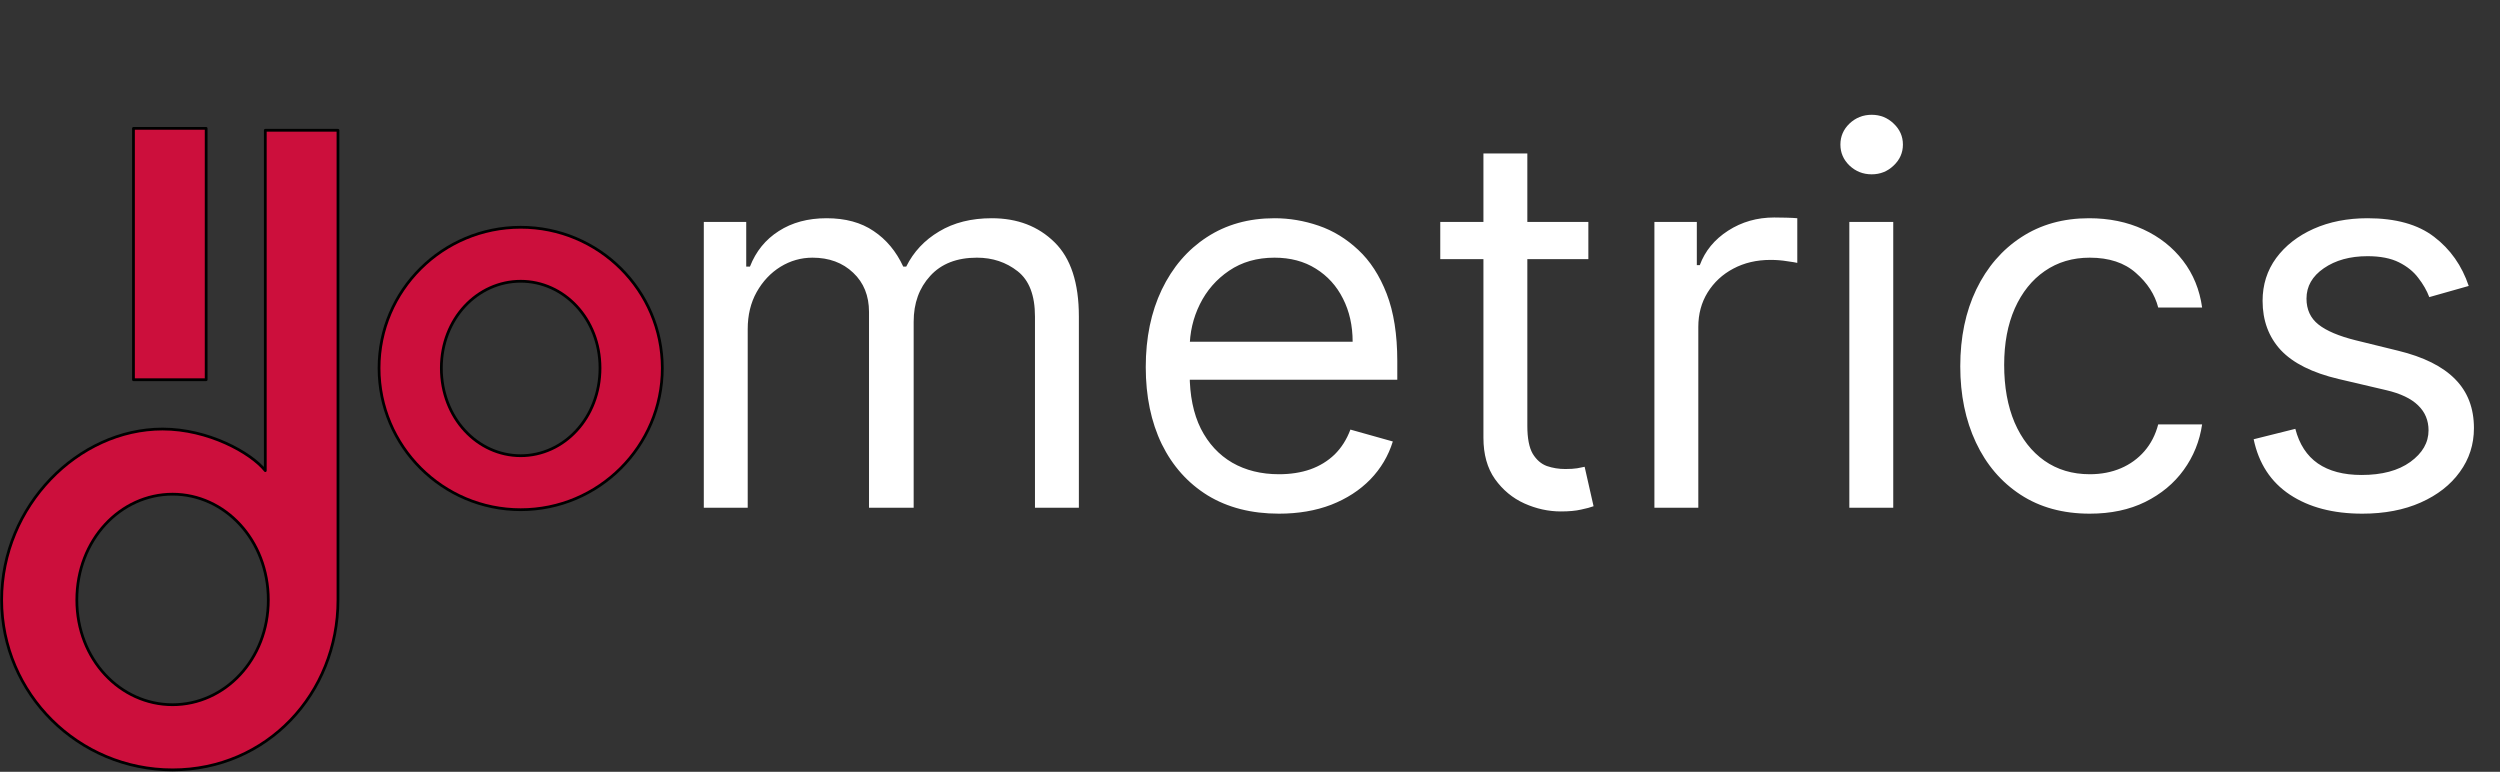
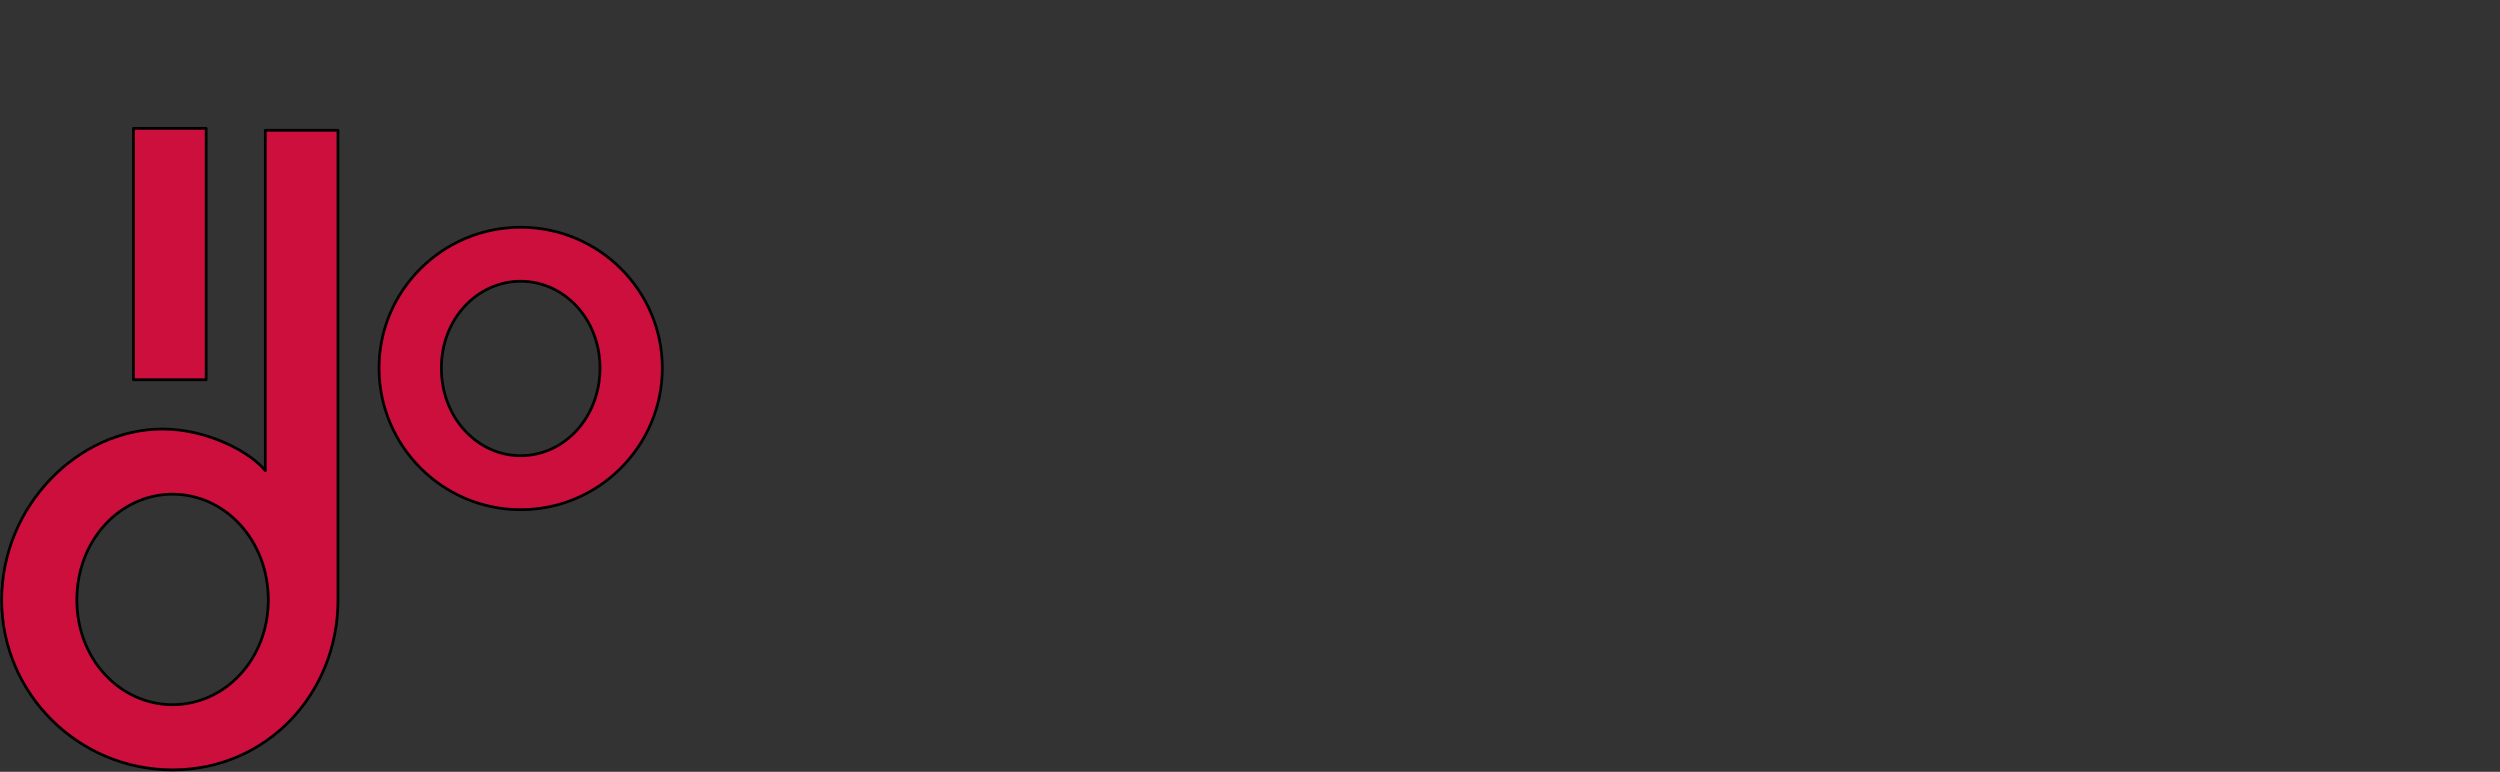
<svg xmlns="http://www.w3.org/2000/svg" width="4535" height="1400" viewBox="0 0 4535 1400" fill="none">
  <rect x="0" y="0" width="4535" height="1400" fill="#333333" stroke="none" />
-   <path d="M1276.7 921V402.62H1353.65V483.617H1360.4C1371.2 455.943 1388.63 434.457 1412.71 419.157C1436.78 403.633 1465.69 395.871 1499.44 395.871C1533.64 395.871 1562.1 403.633 1584.83 419.157C1607.78 434.457 1625.66 455.943 1638.49 483.617H1643.89C1657.16 456.843 1677.07 435.582 1703.62 419.832C1730.17 403.858 1762.01 395.871 1799.13 395.871C1845.48 395.871 1883.39 410.383 1912.86 439.407C1942.34 468.205 1957.07 513.091 1957.07 574.064V921H1877.43V574.064C1877.43 535.815 1866.97 508.479 1846.04 492.054C1825.12 475.63 1800.48 467.418 1772.13 467.418C1735.68 467.418 1707.45 478.442 1687.42 500.492C1667.4 522.316 1657.39 549.99 1657.39 583.513V921H1576.39V565.964C1576.39 536.49 1566.83 512.754 1547.7 494.754C1528.58 476.53 1503.94 467.418 1473.79 467.418C1453.09 467.418 1433.75 472.93 1415.75 483.955C1397.97 494.979 1383.57 510.279 1372.55 529.853C1361.75 549.202 1356.35 571.589 1356.35 597.013V921H1276.7ZM2320.04 931.8C2270.09 931.8 2227.01 920.775 2190.78 898.726C2154.79 876.452 2127 845.403 2107.43 805.58C2088.08 765.531 2078.4 718.958 2078.4 665.86C2078.4 612.762 2088.08 565.964 2107.43 525.466C2127 484.742 2154.22 453.018 2189.1 430.294C2224.2 407.345 2265.14 395.871 2311.94 395.871C2338.94 395.871 2365.6 400.371 2391.93 409.37C2418.25 418.37 2442.21 432.994 2463.81 453.243C2485.41 473.268 2502.62 499.817 2515.45 532.89C2528.27 565.964 2534.68 606.687 2534.68 655.06V688.809H2135.1V619.962H2453.69C2453.69 590.713 2447.84 564.614 2436.14 541.665C2424.66 518.716 2408.24 500.604 2386.86 487.33C2365.72 474.055 2340.74 467.418 2311.94 467.418C2280.22 467.418 2252.77 475.293 2229.6 491.042C2206.65 506.566 2188.98 526.816 2176.61 551.79C2164.24 576.764 2158.05 603.538 2158.05 632.111V678.01C2158.05 717.158 2164.8 750.344 2178.3 777.568C2192.02 804.567 2211.03 825.154 2235.33 839.328C2259.63 853.278 2287.87 860.252 2320.04 860.252C2340.97 860.252 2359.87 857.328 2376.74 851.478C2393.84 845.403 2408.58 836.403 2420.95 824.479C2433.32 812.329 2442.89 797.255 2449.64 779.256L2526.58 800.855C2518.48 826.954 2504.87 849.903 2485.75 869.702C2466.62 889.276 2443 904.576 2414.88 915.6C2386.75 926.4 2355.14 931.8 2320.04 931.8ZM2881.28 402.62V470.118H2612.64V402.62H2881.28ZM2690.94 278.425H2770.59V772.506C2770.59 795.005 2773.85 811.879 2780.37 823.129C2787.12 834.153 2795.67 841.578 2806.02 845.403C2816.6 849.003 2827.73 850.803 2839.43 850.803C2848.21 850.803 2855.41 850.353 2861.03 849.453C2866.66 848.328 2871.16 847.428 2874.53 846.753L2890.73 918.3C2885.33 920.325 2877.79 922.35 2868.12 924.375C2858.45 926.625 2846.18 927.75 2831.33 927.75C2808.83 927.75 2786.79 922.912 2765.19 913.238C2743.81 903.563 2726.04 888.826 2711.86 869.027C2697.91 849.228 2690.94 824.254 2690.94 794.105V278.425ZM3001.09 921V402.62H3078.04V480.917H3083.44C3092.89 455.268 3109.99 434.457 3134.73 418.482C3159.48 402.508 3187.38 394.521 3218.43 394.521C3224.28 394.521 3231.59 394.633 3240.37 394.858C3249.14 395.083 3255.78 395.421 3260.28 395.871V476.868C3257.58 476.193 3251.39 475.18 3241.72 473.83C3232.27 472.255 3222.26 471.468 3211.68 471.468C3186.48 471.468 3163.98 476.755 3144.18 487.33C3124.61 497.679 3109.09 512.079 3097.61 530.528C3086.36 548.752 3080.74 569.564 3080.74 592.963V921H3001.09ZM3354.69 921V402.62H3434.34V921H3354.69ZM3395.19 316.224C3379.67 316.224 3366.28 310.937 3355.03 300.362C3344 289.787 3338.49 277.075 3338.49 262.226C3338.49 247.377 3344 234.665 3355.03 224.09C3366.28 213.515 3379.67 208.228 3395.19 208.228C3410.71 208.228 3423.99 213.515 3435.01 224.09C3446.26 234.665 3451.89 247.377 3451.89 262.226C3451.89 277.075 3446.26 289.787 3435.01 300.362C3423.99 310.937 3410.71 316.224 3395.19 316.224ZM3790.81 931.8C3742.21 931.8 3700.36 920.325 3665.26 897.376C3630.16 874.427 3603.17 842.816 3584.27 802.542C3565.37 762.269 3555.92 716.258 3555.92 664.51C3555.92 611.862 3565.59 565.402 3584.94 525.128C3604.52 484.63 3631.74 453.018 3666.61 430.294C3701.71 407.345 3742.66 395.871 3789.46 395.871C3825.91 395.871 3858.76 402.62 3888 416.12C3917.25 429.619 3941.22 448.519 3959.89 472.818C3978.56 497.117 3990.15 525.466 3994.65 557.864H3915C3908.93 534.24 3895.43 513.316 3874.51 495.092C3853.81 476.643 3825.91 467.418 3790.81 467.418C3759.76 467.418 3732.54 475.518 3709.14 491.717C3685.96 507.691 3667.85 530.303 3654.8 559.552C3641.98 588.576 3635.56 622.662 3635.56 661.81C3635.56 701.859 3641.86 736.732 3654.46 766.431C3667.29 796.13 3685.29 819.192 3708.46 835.616C3731.86 852.04 3759.31 860.252 3790.81 860.252C3811.51 860.252 3830.29 856.653 3847.17 849.453C3864.04 842.253 3878.33 831.904 3890.03 818.404C3901.73 804.905 3910.05 788.705 3915 769.806H3994.65C3990.15 800.405 3979.01 827.966 3961.24 852.49C3943.69 876.789 3920.4 896.138 3891.38 910.538C3862.58 924.712 3829.06 931.8 3790.81 931.8ZM4478.27 518.716L4406.72 538.965C4402.22 527.041 4395.58 515.454 4386.81 504.204C4378.26 492.729 4366.56 483.28 4351.71 475.855C4336.86 468.43 4317.85 464.718 4294.68 464.718C4262.95 464.718 4236.52 472.03 4215.37 486.655C4194.44 501.054 4183.98 519.391 4183.98 541.665C4183.98 561.464 4191.18 577.101 4205.58 588.576C4219.98 600.05 4242.48 609.612 4273.08 617.262L4350.02 636.161C4396.37 647.411 4430.91 664.623 4453.63 687.797C4476.36 710.746 4487.72 740.332 4487.72 776.556C4487.72 806.255 4479.17 832.803 4462.07 856.203C4445.2 879.602 4421.57 898.051 4391.2 911.55C4360.82 925.05 4325.5 931.8 4285.23 931.8C4232.35 931.8 4188.59 920.325 4153.94 897.376C4119.3 874.427 4097.36 840.903 4088.13 796.805L4163.73 777.906C4170.93 805.805 4184.54 826.729 4204.57 840.678C4224.82 854.628 4251.25 861.602 4283.88 861.602C4321 861.602 4350.47 853.728 4372.3 837.978C4394.35 822.004 4405.37 802.88 4405.37 780.606C4405.37 762.606 4399.07 747.532 4386.47 735.382C4373.87 723.008 4354.52 713.783 4328.42 707.708L4242.03 687.459C4194.56 676.21 4159.68 658.773 4137.41 635.149C4115.36 611.3 4104.33 581.488 4104.33 545.715C4104.33 516.466 4112.55 490.592 4128.97 468.093C4145.62 445.594 4168.23 427.932 4196.81 415.107C4225.6 402.283 4258.23 395.871 4294.68 395.871C4345.97 395.871 4386.25 407.12 4415.5 429.619C4444.97 452.119 4465.89 481.817 4478.27 518.716Z" fill="white" />
-   <path d="M373.957 232.897H242.12V688.823H373.957V232.897Z" fill="#CC0F3C" stroke="black" stroke-width="4.999" stroke-miterlimit="2" stroke-linejoin="round" />
+   <path d="M373.957 232.897H242.12V688.823H373.957Z" fill="#CC0F3C" stroke="black" stroke-width="4.999" stroke-miterlimit="2" stroke-linejoin="round" />
  <path d="M613.082 1088.31V236.295H481.246V853.729C454.879 820.997 377.594 778.267 294.857 778.267C142.109 778.267 3 917.368 3 1088.31C3 1258.32 142.109 1396.53 313.04 1396.53C483.973 1396.53 613.082 1258.32 613.082 1088.31ZM139.381 1088.31C139.381 979.205 218.483 896.46 313.04 896.46C407.599 896.46 486.701 979.205 486.701 1088.31C486.701 1196.51 407.599 1278.34 313.04 1278.34C218.483 1278.34 139.381 1196.51 139.381 1088.31Z" fill="#CC0F3C" stroke="black" stroke-width="4.999" stroke-miterlimit="2" stroke-linejoin="round" />
  <path d="M944.521 924.591C1086.16 924.591 1201.43 809.299 1201.43 667.663C1201.43 526.762 1086.16 412.25 944.521 412.25C802.863 412.25 687.587 526.762 687.587 667.663C687.587 809.299 802.863 924.591 944.521 924.591ZM800.613 667.663C800.613 578.005 866.154 510.193 944.521 510.193C1022.87 510.193 1088.41 578.005 1088.41 667.663C1088.41 758.079 1022.87 826.647 944.521 826.647C866.154 826.647 800.613 758.079 800.613 667.663Z" fill="#CC0F3C" stroke="black" stroke-width="5.011" stroke-miterlimit="2" stroke-linejoin="round" />
</svg>